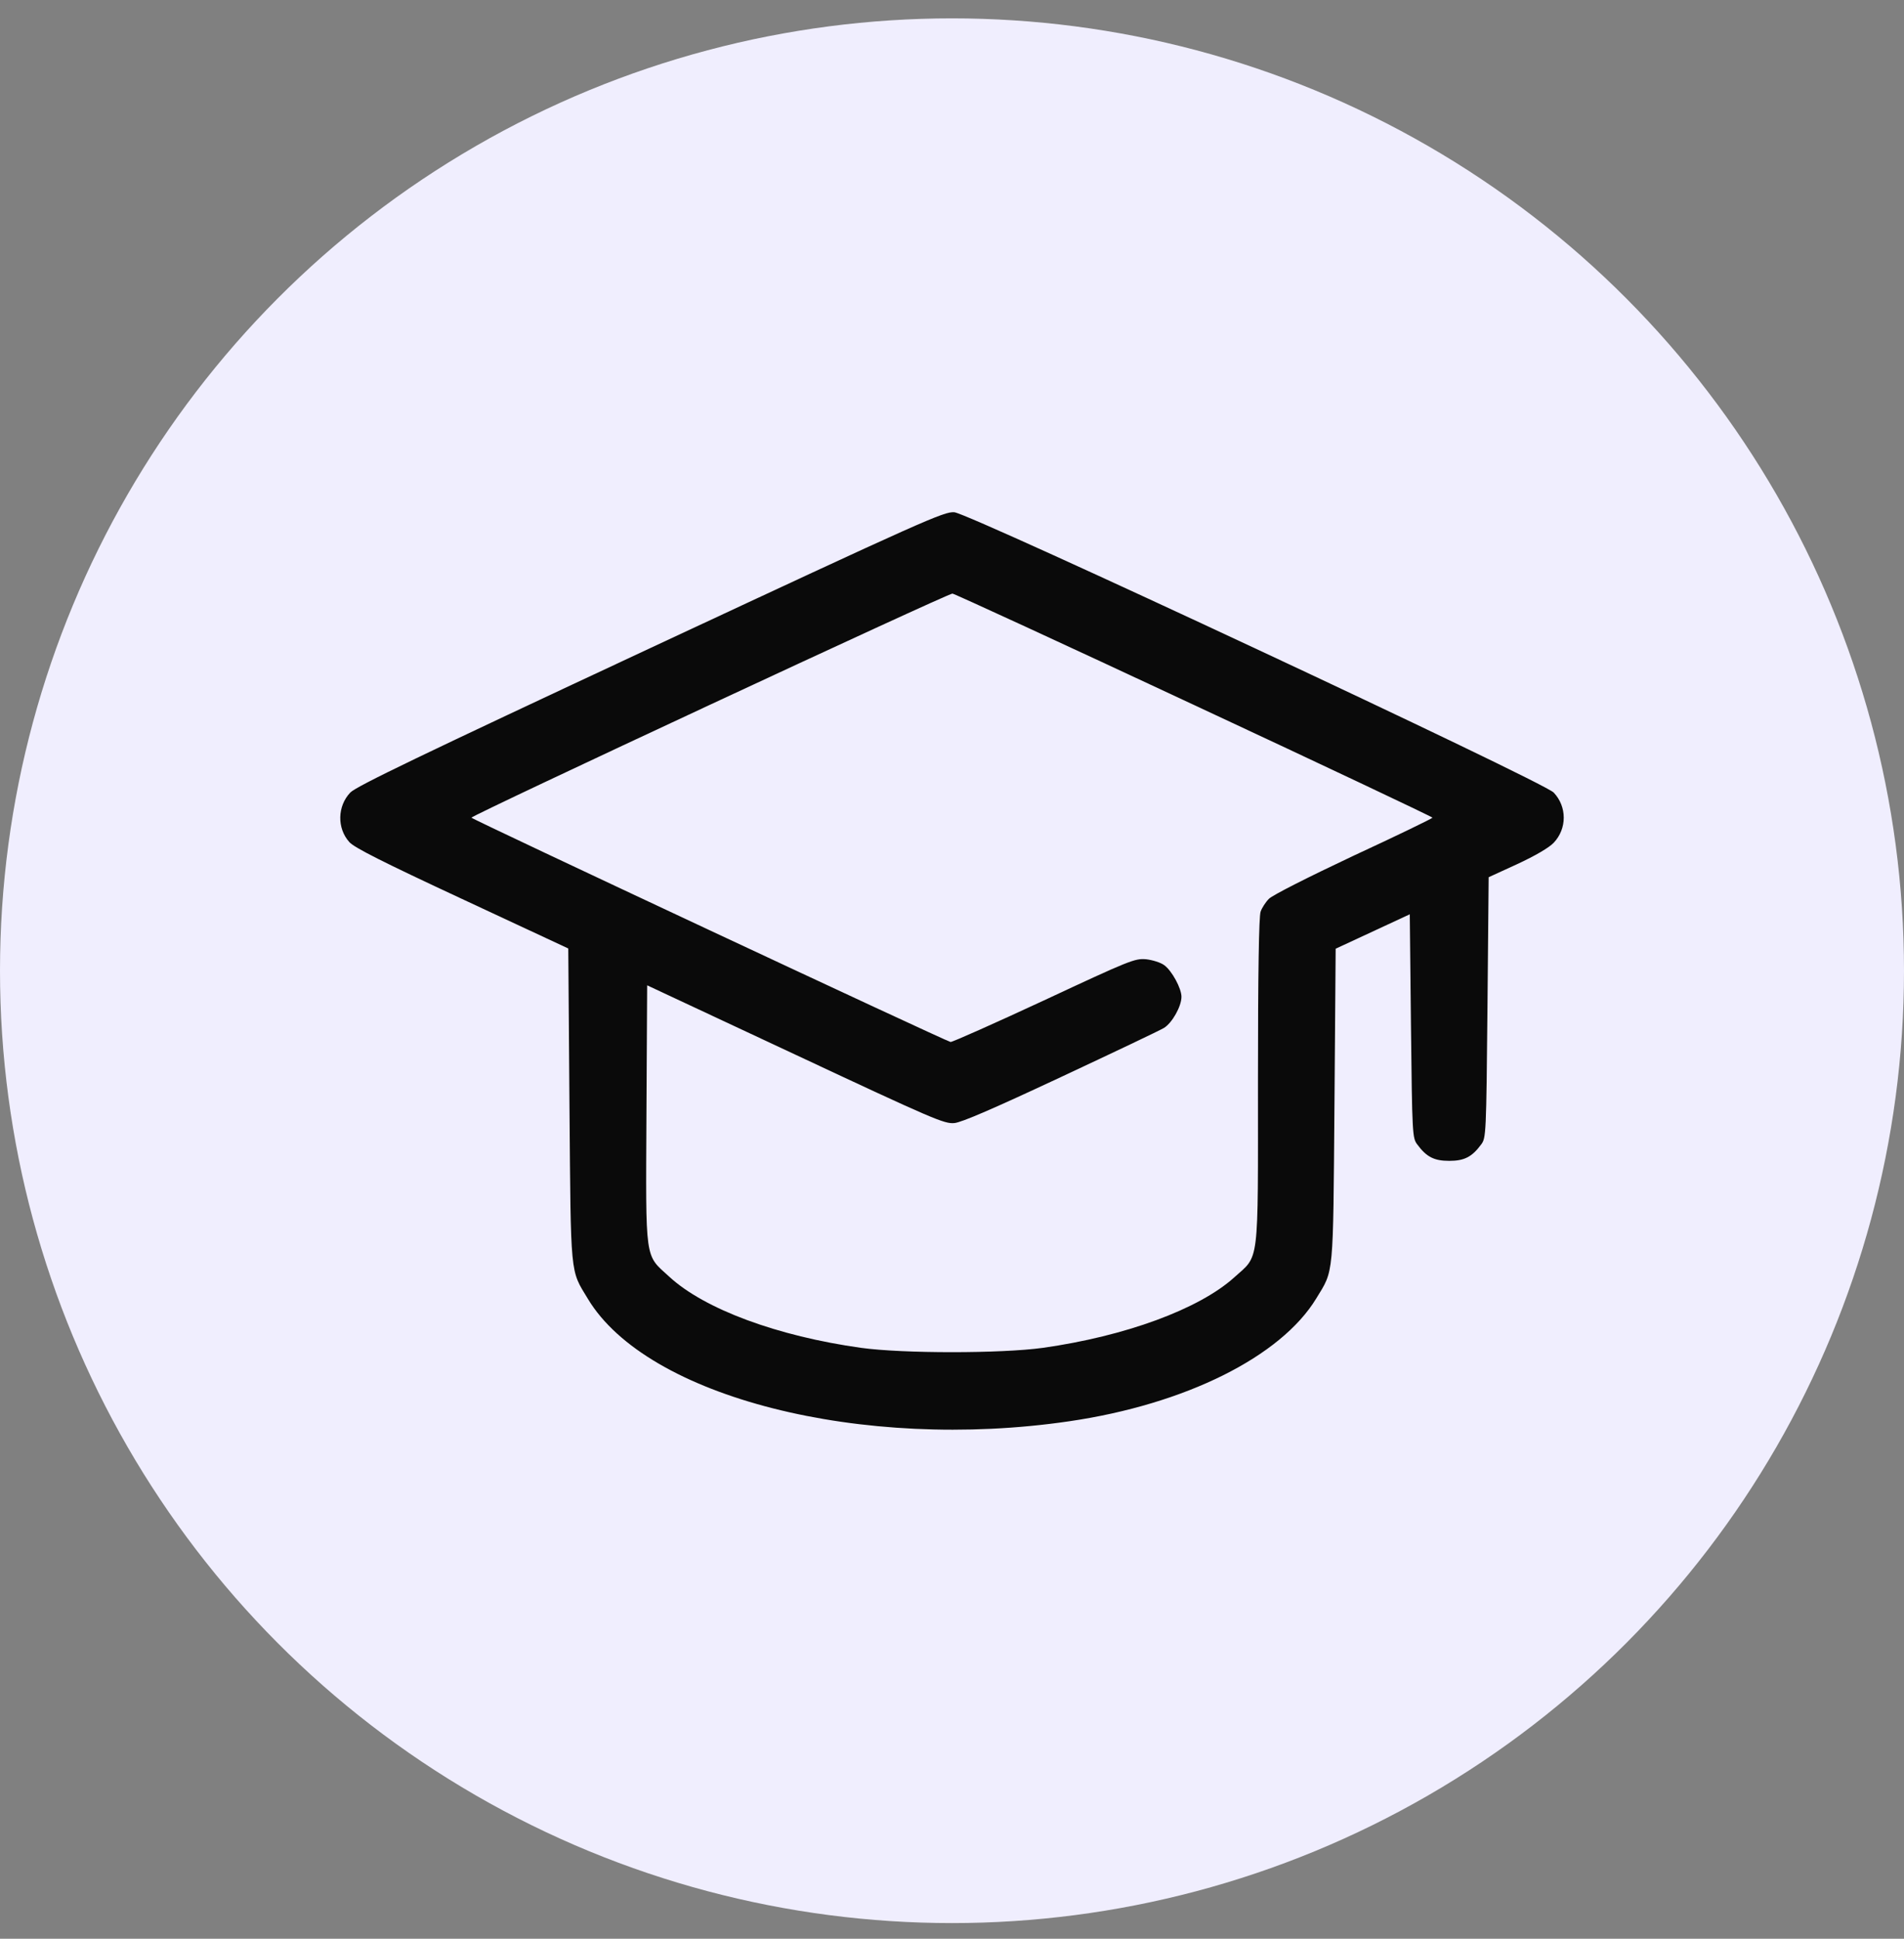
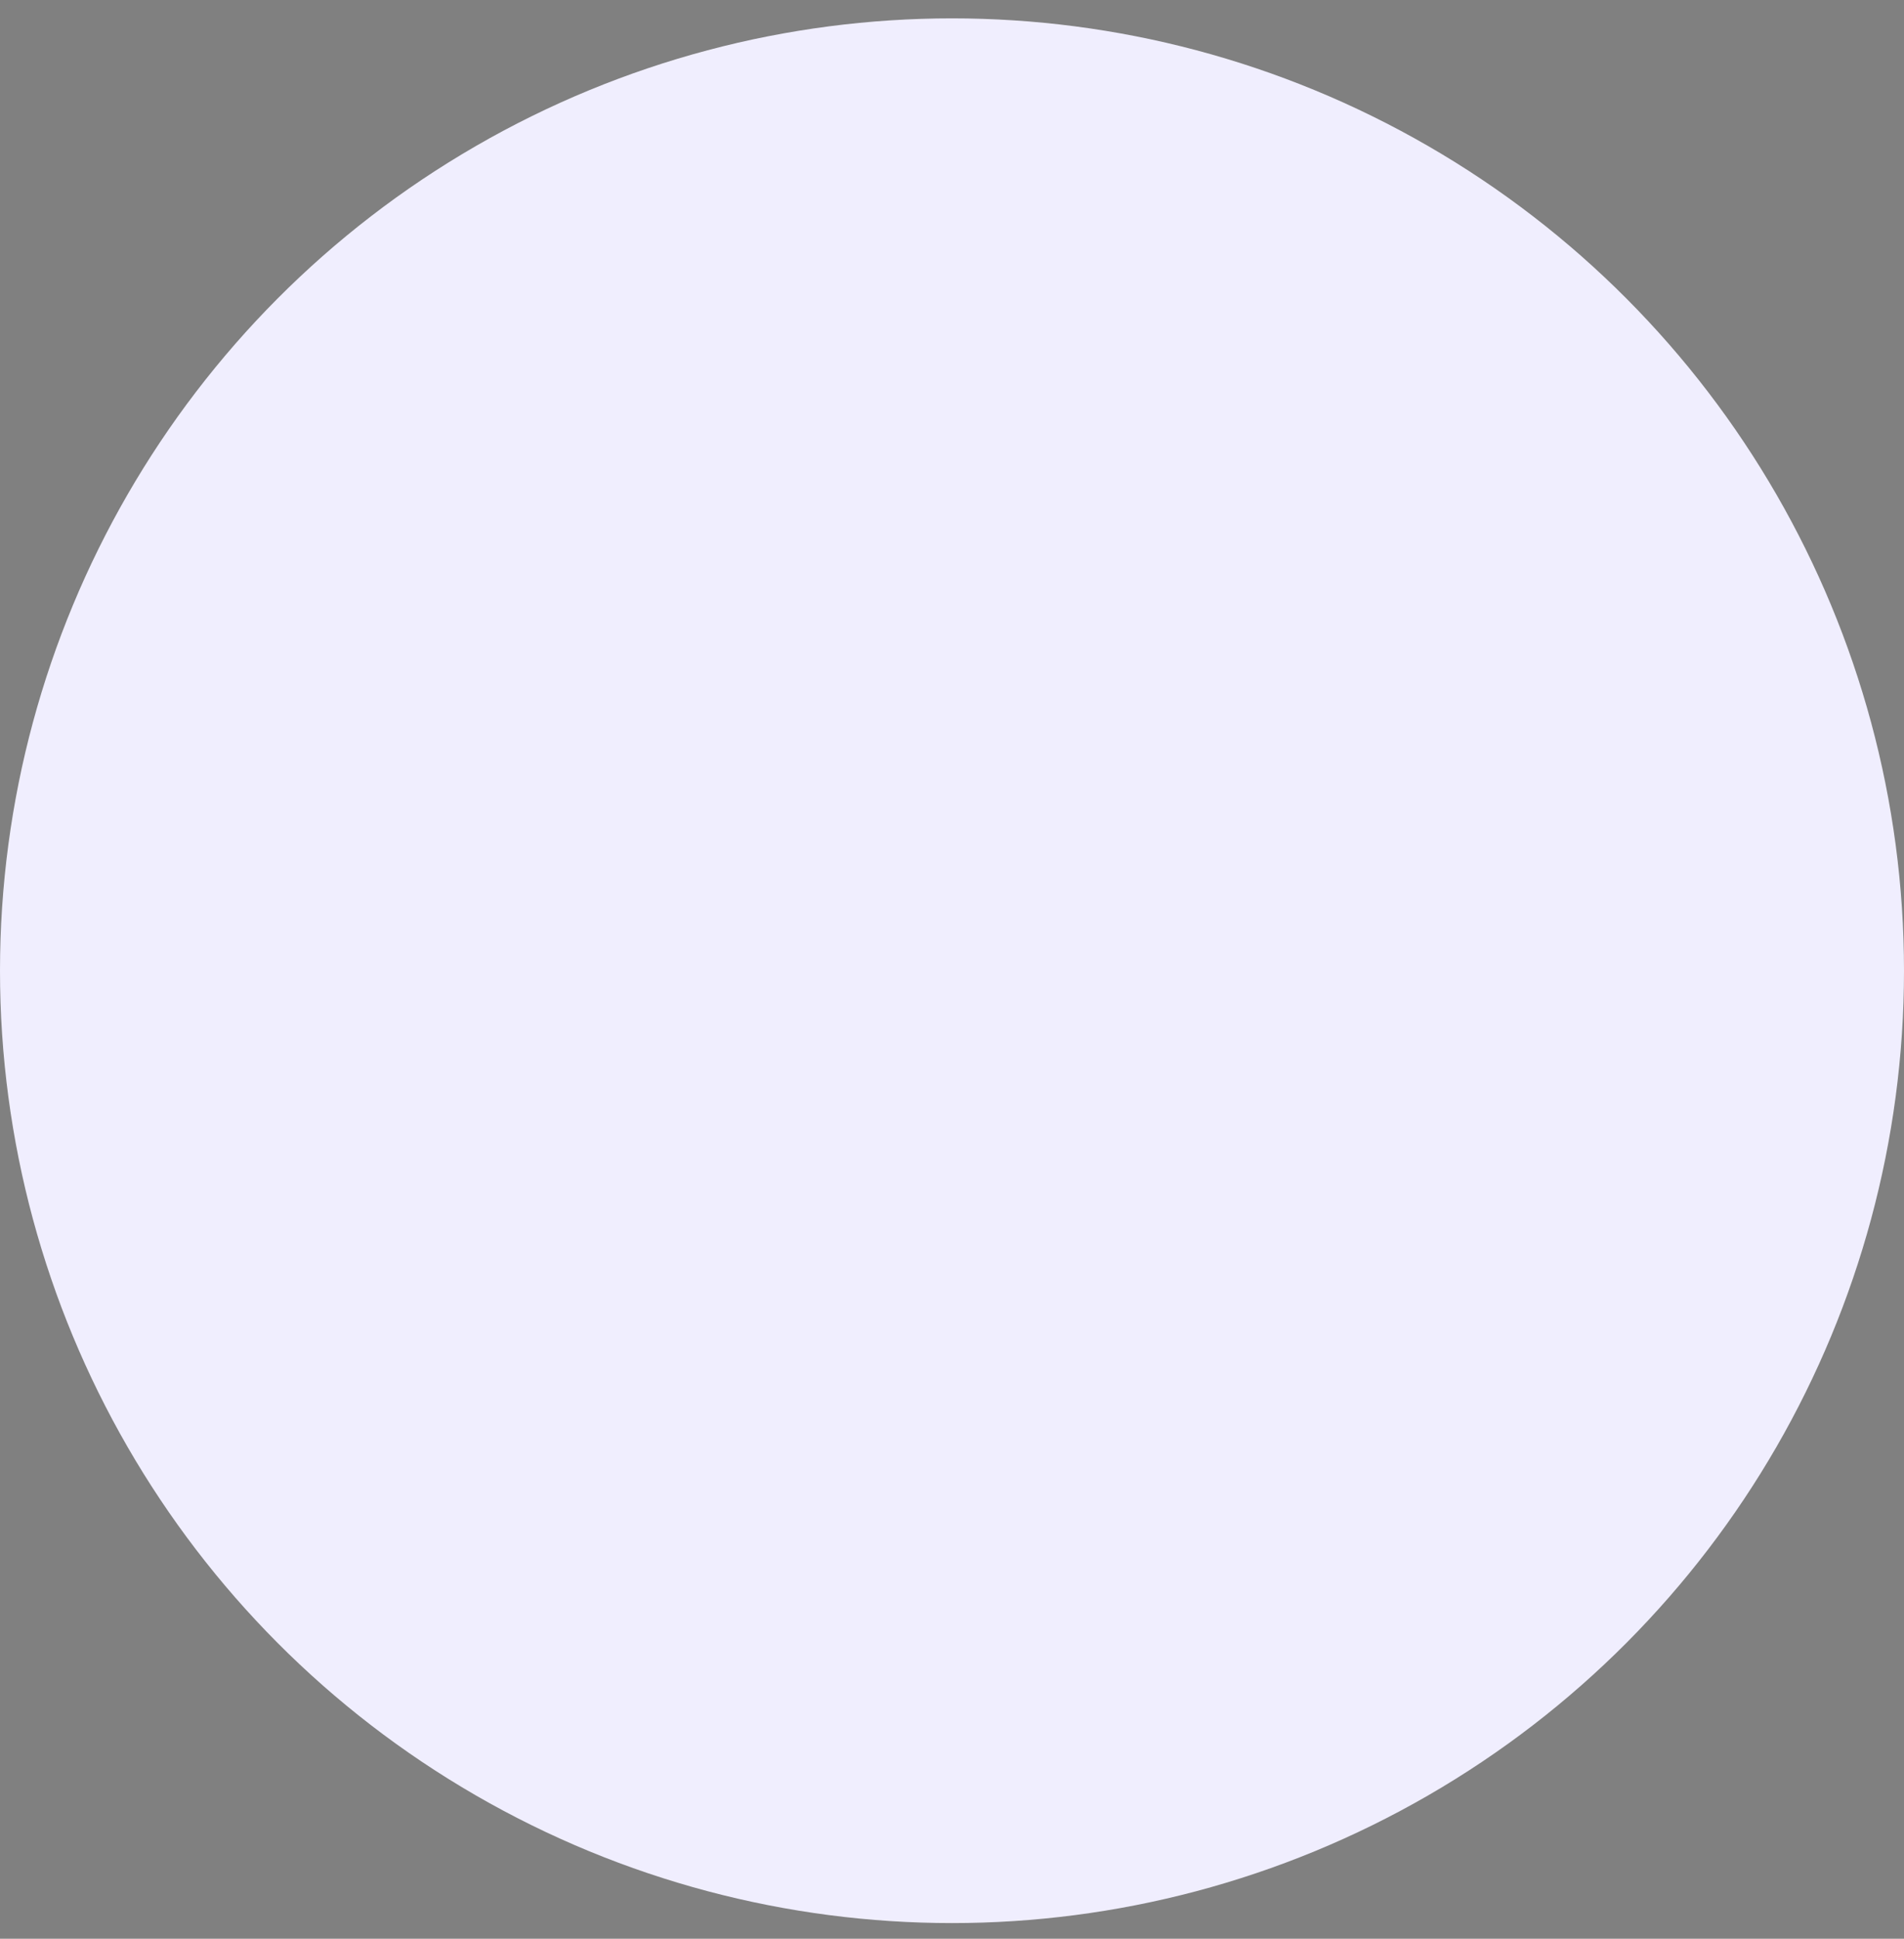
<svg xmlns="http://www.w3.org/2000/svg" width="56" height="57" viewBox="0 0 56 57" fill="none">
  <rect x="0" y="0" width="56" height="57" fill="#808080" stroke="none" />
  <circle cx="28" cy="28.54" r="28" fill="#F0EEFE" />
-   <path d="M19.14 19.048C12.376 22.205 10.477 23.119 10.302 23.302C9.922 23.703 9.908 24.349 10.274 24.757C10.414 24.919 11.265 25.348 13.592 26.431L16.714 27.886L16.749 32.485C16.791 37.603 16.763 37.315 17.291 38.187C19.027 41.077 25.341 42.68 31.445 41.787C34.862 41.288 37.674 39.889 38.715 38.173C39.235 37.322 39.207 37.596 39.249 32.485L39.284 27.893L40.374 27.387L41.464 26.881L41.499 30.164C41.534 33.349 41.541 33.455 41.682 33.645C41.956 34.017 42.181 34.13 42.624 34.13C43.067 34.13 43.292 34.017 43.566 33.645C43.707 33.455 43.714 33.349 43.749 29.623L43.784 25.791L44.628 25.404C45.156 25.158 45.556 24.926 45.697 24.778C46.091 24.363 46.091 23.717 45.697 23.302C45.388 22.978 28.555 15.11 28.07 15.061C27.774 15.033 27.219 15.279 19.14 19.048ZM35.136 20.735C38.982 22.528 42.132 24.019 42.132 24.04C42.132 24.061 41.091 24.567 39.812 25.158C38.455 25.798 37.428 26.318 37.323 26.424C37.224 26.522 37.112 26.698 37.077 26.803C37.027 26.937 36.999 28.582 36.999 31.796C36.999 37.308 37.048 36.879 36.296 37.561C35.263 38.489 33.104 39.284 30.671 39.628C29.441 39.797 26.558 39.797 25.327 39.628C22.866 39.284 20.715 38.489 19.681 37.533C18.957 36.872 18.992 37.139 19.013 32.745L19.034 28.969L23.394 31.008C27.451 32.907 27.774 33.047 28.07 33.019C28.288 32.998 29.23 32.59 31.198 31.669C32.745 30.945 34.109 30.298 34.236 30.221C34.475 30.073 34.749 29.588 34.749 29.306C34.749 29.06 34.468 28.54 34.243 28.378C34.145 28.301 33.898 28.224 33.709 28.203C33.378 28.174 33.237 28.231 30.706 29.412C29.237 30.094 28.006 30.642 27.957 30.635C27.795 30.6 13.866 24.082 13.866 24.04C13.866 23.97 27.894 17.438 28.013 17.452C28.077 17.459 31.283 18.935 35.136 20.735Z" fill="#0A0A0A" />
</svg>